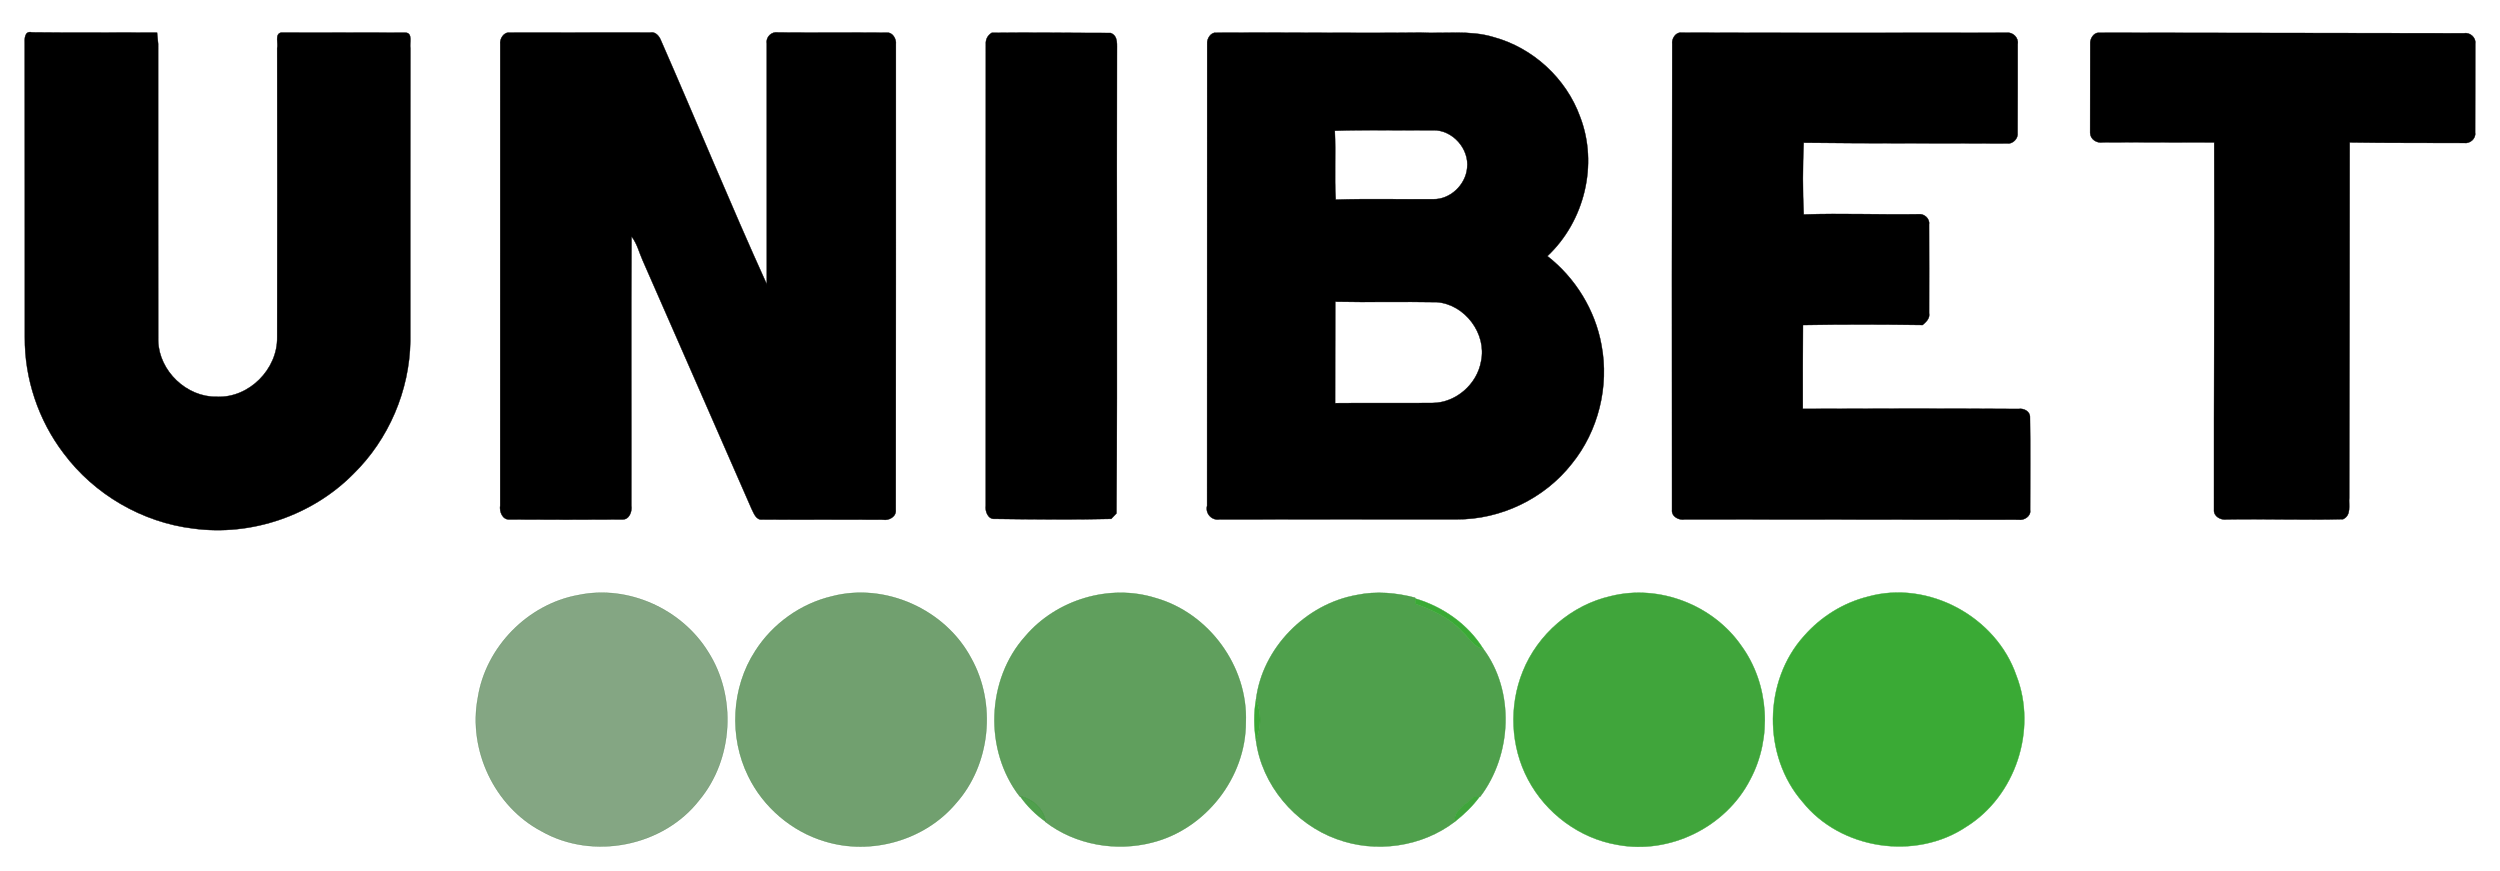
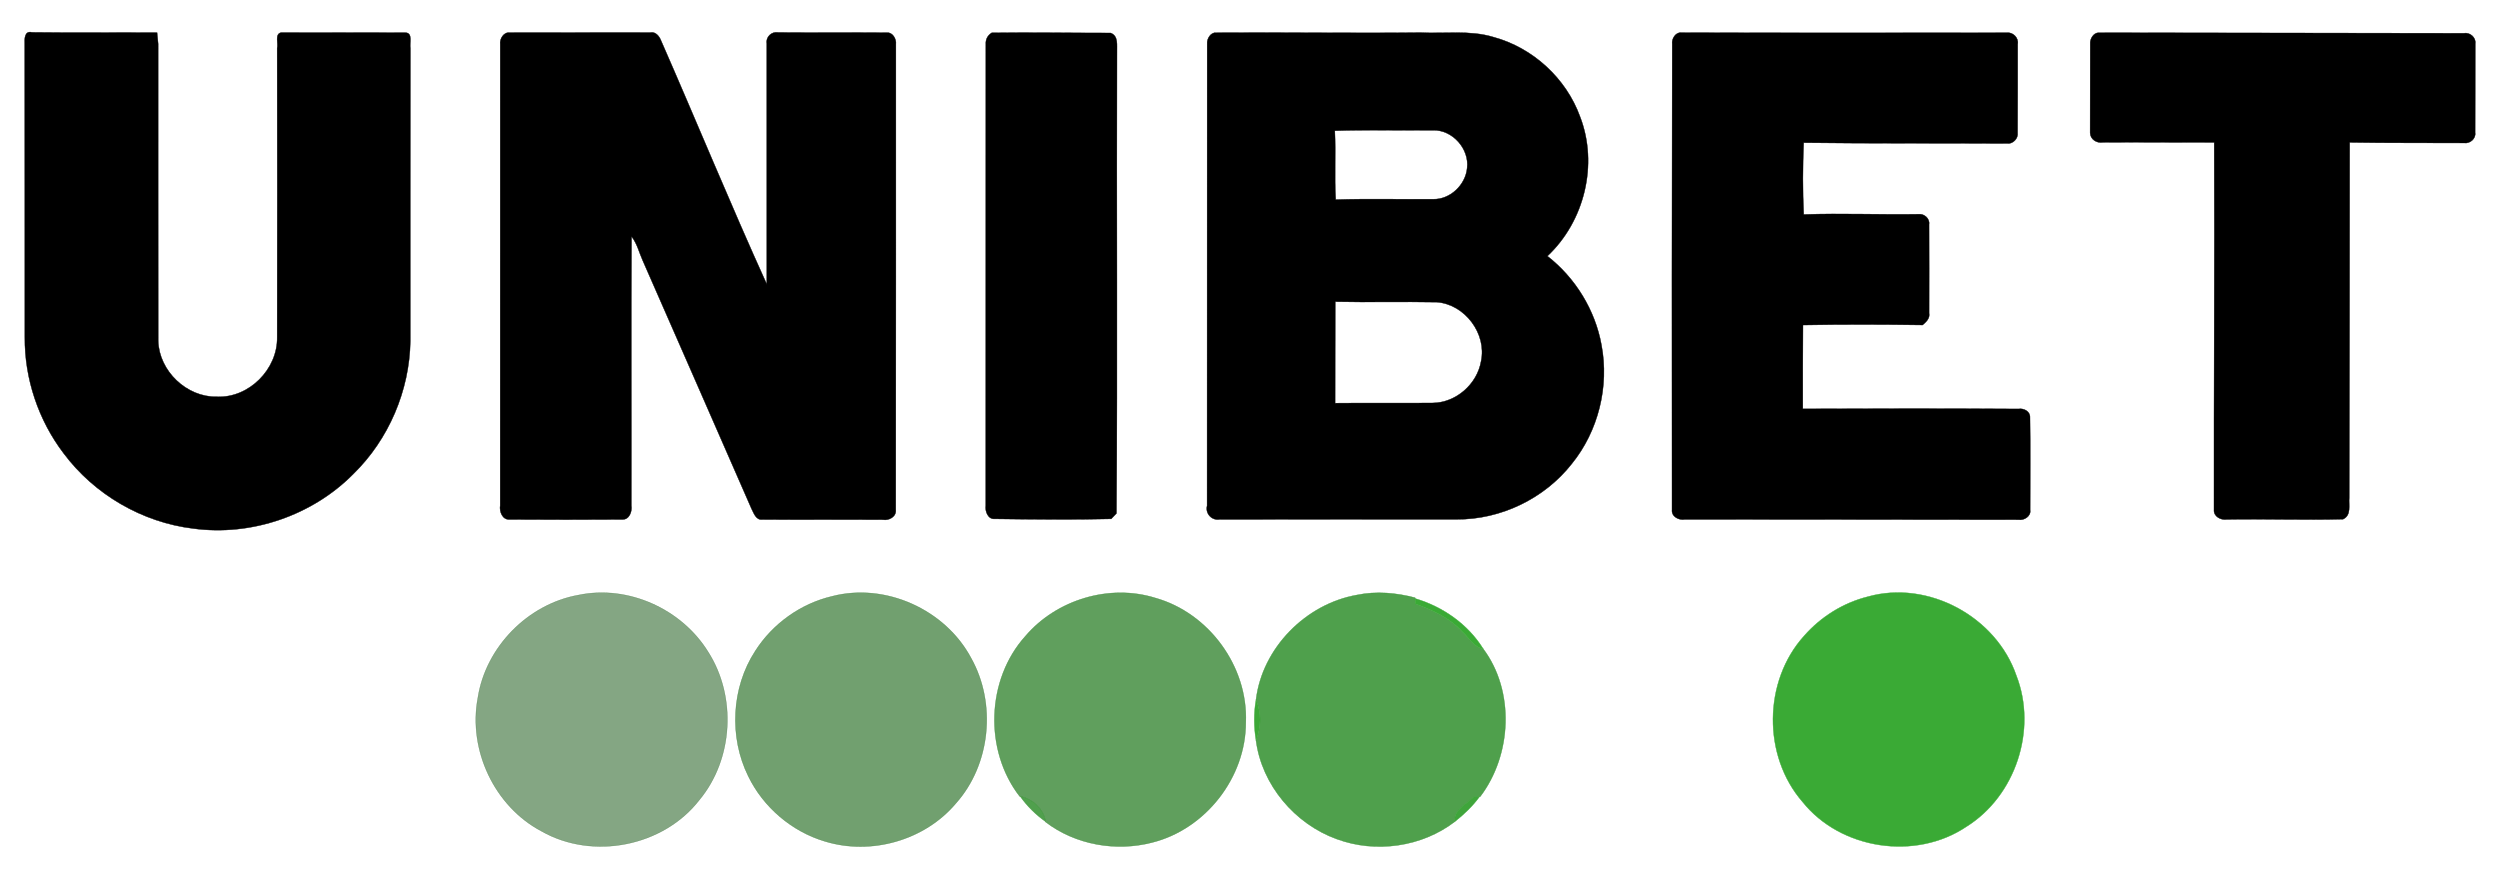
<svg xmlns="http://www.w3.org/2000/svg" width="623pt" height="217pt" viewBox="0 0 623 217" version="1.1">
  <path fill="#000000" stroke="#000000" stroke-width="0.094" opacity="1.00" d=" M 6.16 11.00 C 6.11 9.79 6.05 7.58 7.96 8.06 C 18.35 8.20 28.74 8.06 39.14 8.13 C 39.21 8.83 39.34 10.24 39.41 10.94 C 39.42 35.61 39.39 60.28 39.42 84.94 C 39.64 92.46 46.51 99.02 54.03 98.87 C 62.05 99.24 69.23 91.99 69.07 84.02 C 69.12 60.02 69.10 36.01 69.07 12.01 C 69.38 10.83 68.41 8.45 70.06 8.12 C 80.37 8.13 90.70 8.09 101.02 8.14 C 102.97 8.17 102.01 10.82 102.27 12.01 C 102.22 36.35 102.26 60.69 102.25 85.03 C 102.05 97.34 96.87 109.48 88.07 118.09 C 77.83 128.47 62.62 133.67 48.17 131.71 C 35.46 130.18 23.51 123.23 15.86 112.97 C 9.59 104.73 6.10 94.39 6.19 84.02 C 6.16 59.68 6.22 35.34 6.16 11.00 Z" />
  <path fill="#000000" stroke="#000000" stroke-width="0.094" opacity="1.00" d=" M 124.66 11.03 C 124.48 9.72 125.49 7.99 126.95 8.13 C 138.66 8.08 150.37 8.15 162.09 8.10 C 163.36 7.85 164.30 9.02 164.71 10.07 C 173.58 30.29 181.97 50.75 191.09 70.86 C 191.08 50.86 191.09 30.86 191.08 10.86 C 190.78 9.24 192.30 7.77 193.92 8.09 C 202.94 8.16 211.97 8.07 220.99 8.14 C 222.42 7.98 223.42 9.72 223.25 10.99 C 223.23 49.68 223.29 88.36 223.22 127.04 C 223.42 128.76 221.52 129.79 220.01 129.51 C 210.02 129.44 200.02 129.55 190.03 129.46 C 188.38 129.70 187.85 127.87 187.26 126.74 C 178.25 106.12 169.20 85.52 160.16 64.91 C 159.26 62.91 158.77 60.69 157.38 58.94 C 157.25 81.28 157.38 103.64 157.33 125.99 C 157.57 127.45 156.83 129.56 155.05 129.45 C 145.71 129.52 136.36 129.51 127.02 129.45 C 125.20 129.60 124.40 127.48 124.65 125.98 C 124.67 87.66 124.65 49.35 124.66 11.03 Z" />
  <path fill="#000000" stroke="#000000" stroke-width="0.094" opacity="1.00" d=" M 247.13 8.18 C 257.01 8.03 266.90 8.23 276.78 8.22 C 278.77 8.97 278.28 11.30 278.35 12.97 C 278.23 51.29 278.49 89.62 278.22 127.94 C 277.90 128.28 277.25 128.96 276.92 129.30 C 267.27 129.55 257.59 129.43 247.93 129.30 C 246.19 129.48 245.44 127.40 245.65 125.99 C 245.67 87.68 245.64 49.37 245.67 11.07 C 245.59 9.82 246.08 8.86 247.13 8.18 Z" />
  <path fill="#000000" stroke="#000000" stroke-width="0.094" opacity="1.00" d=" M 300.83 10.89 C 300.72 9.69 301.68 8.06 303.02 8.15 C 319.99 8.02 336.97 8.32 353.94 8.12 C 360.02 8.44 366.26 7.45 372.19 9.25 C 382.01 11.91 390.30 19.54 393.76 29.11 C 398.33 40.98 394.85 55.16 385.61 63.82 C 392.58 69.25 397.50 77.25 399.08 85.95 C 401.05 96.29 398.31 107.43 391.67 115.60 C 384.87 124.25 373.99 129.49 362.99 129.42 C 343.30 129.42 323.61 129.39 303.92 129.44 C 301.95 129.76 300.31 127.96 300.81 126.04 C 300.83 87.66 300.80 49.28 300.83 10.89 M 332.63 32.58 C 332.91 38.30 332.51 44.03 332.86 49.75 C 340.93 49.48 349.02 49.71 357.10 49.64 C 361.38 49.76 365.22 46.08 365.61 41.87 C 366.18 37.08 361.95 32.31 357.10 32.46 C 348.94 32.54 340.78 32.31 332.63 32.58 M 332.75 75.18 C 332.69 83.61 332.75 92.04 332.71 100.47 C 340.81 100.39 348.90 100.50 356.99 100.42 C 362.81 100.38 368.09 95.75 369.08 90.05 C 370.57 83.18 365.06 75.83 358.06 75.30 C 349.63 75.13 341.18 75.37 332.75 75.18 Z" />
  <path fill="#000000" stroke="#000000" stroke-width="0.094" opacity="1.00" d=" M 416.72 10.97 C 416.53 9.70 417.54 8.01 418.95 8.13 C 445.98 8.22 473.02 8.19 500.06 8.16 C 501.60 7.94 503.10 9.42 502.81 10.99 C 502.79 18.36 502.84 25.73 502.78 33.09 C 502.99 34.52 501.59 35.93 500.18 35.76 C 483.28 35.67 466.38 35.78 449.48 35.56 C 449.23 41.51 449.20 47.50 449.49 53.45 C 459.02 53.11 468.56 53.54 478.09 53.38 C 479.46 53.18 480.95 54.46 480.72 55.89 C 480.76 63.27 480.74 70.65 480.73 78.02 C 480.98 79.35 480.00 80.22 479.12 80.99 C 469.18 80.84 459.23 80.82 449.30 81.00 C 449.24 87.96 449.25 94.93 449.26 101.89 C 467.18 101.80 485.10 101.79 503.01 101.91 C 504.31 101.68 505.93 102.50 505.87 103.98 C 506.00 111.69 505.91 119.41 505.91 127.12 C 506.17 128.63 504.39 129.75 503.05 129.51 C 475.35 129.51 447.65 129.41 419.94 129.43 C 418.42 129.74 416.47 128.76 416.67 127.02 C 416.62 88.34 416.65 49.65 416.72 10.97 Z" />
  <path fill="#000000" stroke="#000000" stroke-width="0.094" opacity="1.00" d=" M 520.89 10.92 C 520.78 9.73 521.67 8.17 522.98 8.15 C 553.33 8.21 583.69 8.22 614.04 8.29 C 615.51 8.00 617.08 9.37 616.84 10.90 C 616.78 18.29 616.86 25.68 616.80 33.06 C 617.04 34.54 615.52 35.82 614.13 35.63 C 604.60 35.58 595.07 35.65 585.54 35.49 C 585.55 64.99 585.47 94.49 585.43 123.98 C 585.25 125.83 586.03 128.38 583.90 129.38 C 574.25 129.65 564.59 129.27 554.94 129.44 C 553.45 129.69 551.60 128.71 551.73 127.05 C 551.68 96.53 551.91 66.01 551.78 35.49 C 542.52 35.53 533.27 35.41 524.01 35.48 C 522.50 35.74 520.90 34.72 520.86 33.12 C 520.89 25.72 520.87 18.32 520.89 10.92 Z" />
  <path fill="#1f5d1d" stroke="#1f5d1d" stroke-width="0.094" opacity="0.55" d=" M 144.16 148.29 C 156.55 145.71 169.93 151.80 176.51 162.52 C 183.57 173.63 182.72 189.14 174.31 199.31 C 165.32 210.96 147.71 214.41 134.95 207.14 C 123.23 200.96 116.62 186.89 119.08 173.91 C 121.03 161.25 131.56 150.53 144.16 148.29 Z" />
  <path fill="#256e22" stroke="#256e22" stroke-width="0.094" opacity="0.65" d=" M 207.39 148.59 C 220.69 145.16 235.60 151.94 242.01 164.02 C 248.33 175.32 246.86 190.50 238.20 200.20 C 230.41 209.43 217.07 213.20 205.55 209.66 C 197.31 207.20 190.22 201.16 186.47 193.42 C 181.65 183.65 182.26 171.37 188.22 162.22 C 192.54 155.44 199.55 150.42 207.39 148.59 Z" />
  <path fill="#2b7f27" stroke="#2b7f27" stroke-width="0.094" opacity="0.75" d=" M 255.53 158.53 C 263.27 149.44 276.46 145.45 287.90 149.01 C 301.26 152.75 311.02 166.12 310.45 179.99 C 310.49 193.74 300.41 206.64 287.08 209.96 C 278.07 212.28 267.99 210.53 260.56 204.84 L 260.54 204.74 C 260.15 201.74 257.24 198.95 254.27 198.50 L 254.11 198.47 C 245.21 186.99 245.79 169.33 255.53 158.53 Z" />
  <path fill="#31902d" stroke="#31902d" stroke-width="0.094" opacity="0.85" d=" M 338.15 148.27 C 342.96 147.27 347.92 147.72 352.64 148.95 L 352.64 149.15 C 352.65 149.48 352.67 150.14 352.68 150.47 C 357.00 152.04 361.31 154.00 364.45 157.49 C 366.10 158.94 367.24 161.30 369.61 161.68 C 377.51 172.22 376.78 188.11 368.85 198.54 L 368.70 198.54 C 368.33 198.55 367.59 198.58 367.22 198.59 C 365.52 200.35 362.10 201.91 362.56 204.74 C 354.32 211.07 342.83 212.68 333.11 209.09 C 322.67 205.32 314.43 195.59 313.00 184.52 C 314.28 181.22 314.39 177.65 313.00 174.37 C 314.56 161.47 325.42 150.50 338.15 148.27 Z" />
-   <path fill="#37a132" stroke="#37a132" stroke-width="0.094" opacity="0.95" d=" M 401.41 148.56 C 413.46 145.54 426.92 150.77 433.96 160.96 C 440.88 170.47 441.69 183.92 436.15 194.26 C 430.11 206.09 416.11 213.00 403.03 210.52 C 393.61 208.93 385.21 202.66 380.78 194.23 C 376.42 186.04 376.00 175.91 379.48 167.33 C 383.20 158.03 391.63 150.77 401.41 148.56 Z" />
  <path fill="#3aaa35" stroke="#3aaa35" stroke-width="0.094" opacity="1.00" d=" M 465.47 148.69 C 480.49 144.48 497.44 153.68 502.47 168.35 C 507.72 181.81 502.28 198.38 490.00 206.02 C 477.36 214.50 458.71 211.74 449.19 199.82 C 439.22 188.36 439.40 169.74 449.58 158.47 C 453.74 153.72 459.33 150.22 465.47 148.69 Z" />
  <path fill="#3aaa35" stroke="#3aaa35" stroke-width="0.094" opacity="1.00" d=" M 352.68 150.47 C 352.67 150.14 352.65 149.48 352.64 149.15 C 359.51 151.15 365.81 155.56 369.61 161.68 C 367.24 161.30 366.10 158.94 364.45 157.49 C 361.31 154.00 357.00 152.04 352.68 150.47 Z" />
  <path fill="#38a633" stroke="#38a633" stroke-width="0.094" opacity="0.98" d=" M 313.00 174.37 C 314.39 177.65 314.28 181.22 313.00 184.52 C 312.45 181.16 312.42 177.72 313.00 174.37 Z" />
  <path fill="#308f2c" stroke="#308f2c" stroke-width="0.094" opacity="0.84" d=" M 254.27 198.50 C 257.24 198.95 260.15 201.74 260.54 204.74 C 258.12 203.02 255.98 200.93 254.27 198.50 Z" />
  <path fill="#36a132" stroke="#36a132" stroke-width="0.094" opacity="0.95" d=" M 367.22 198.59 C 367.59 198.58 368.33 198.55 368.70 198.54 C 366.97 200.91 364.85 202.93 362.56 204.74 C 362.10 201.91 365.52 200.35 367.22 198.59 Z" />
</svg>